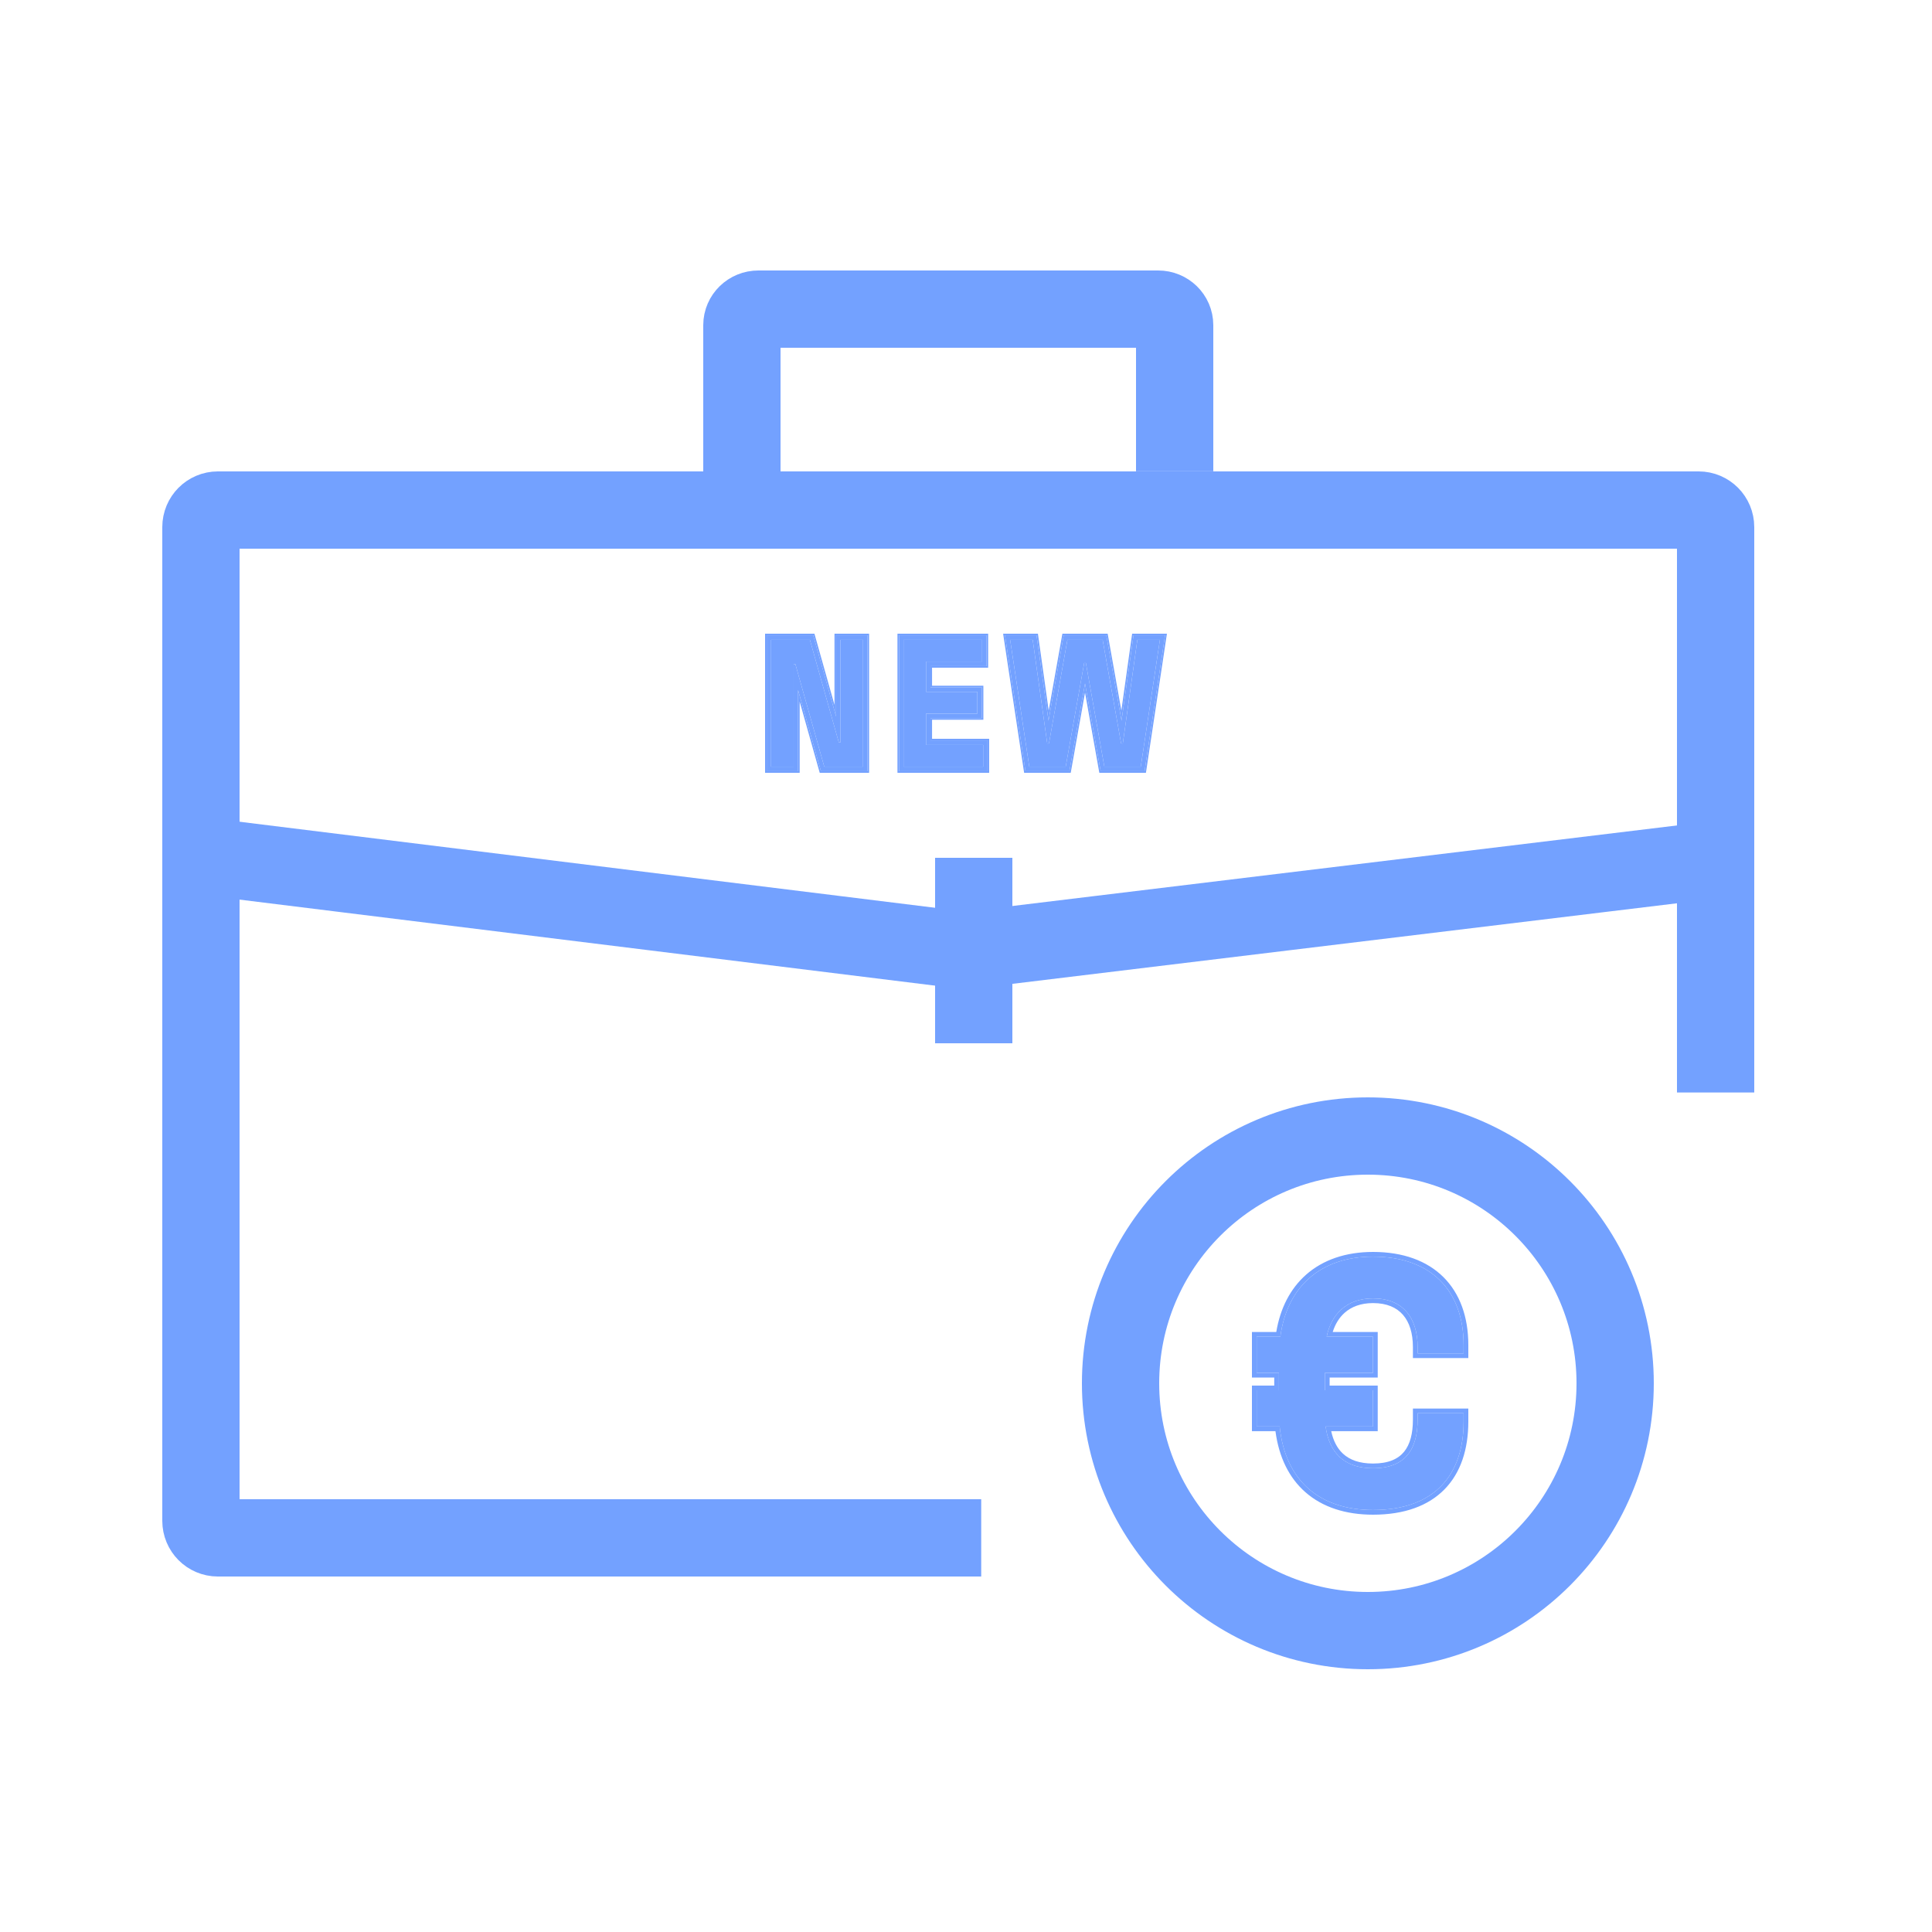
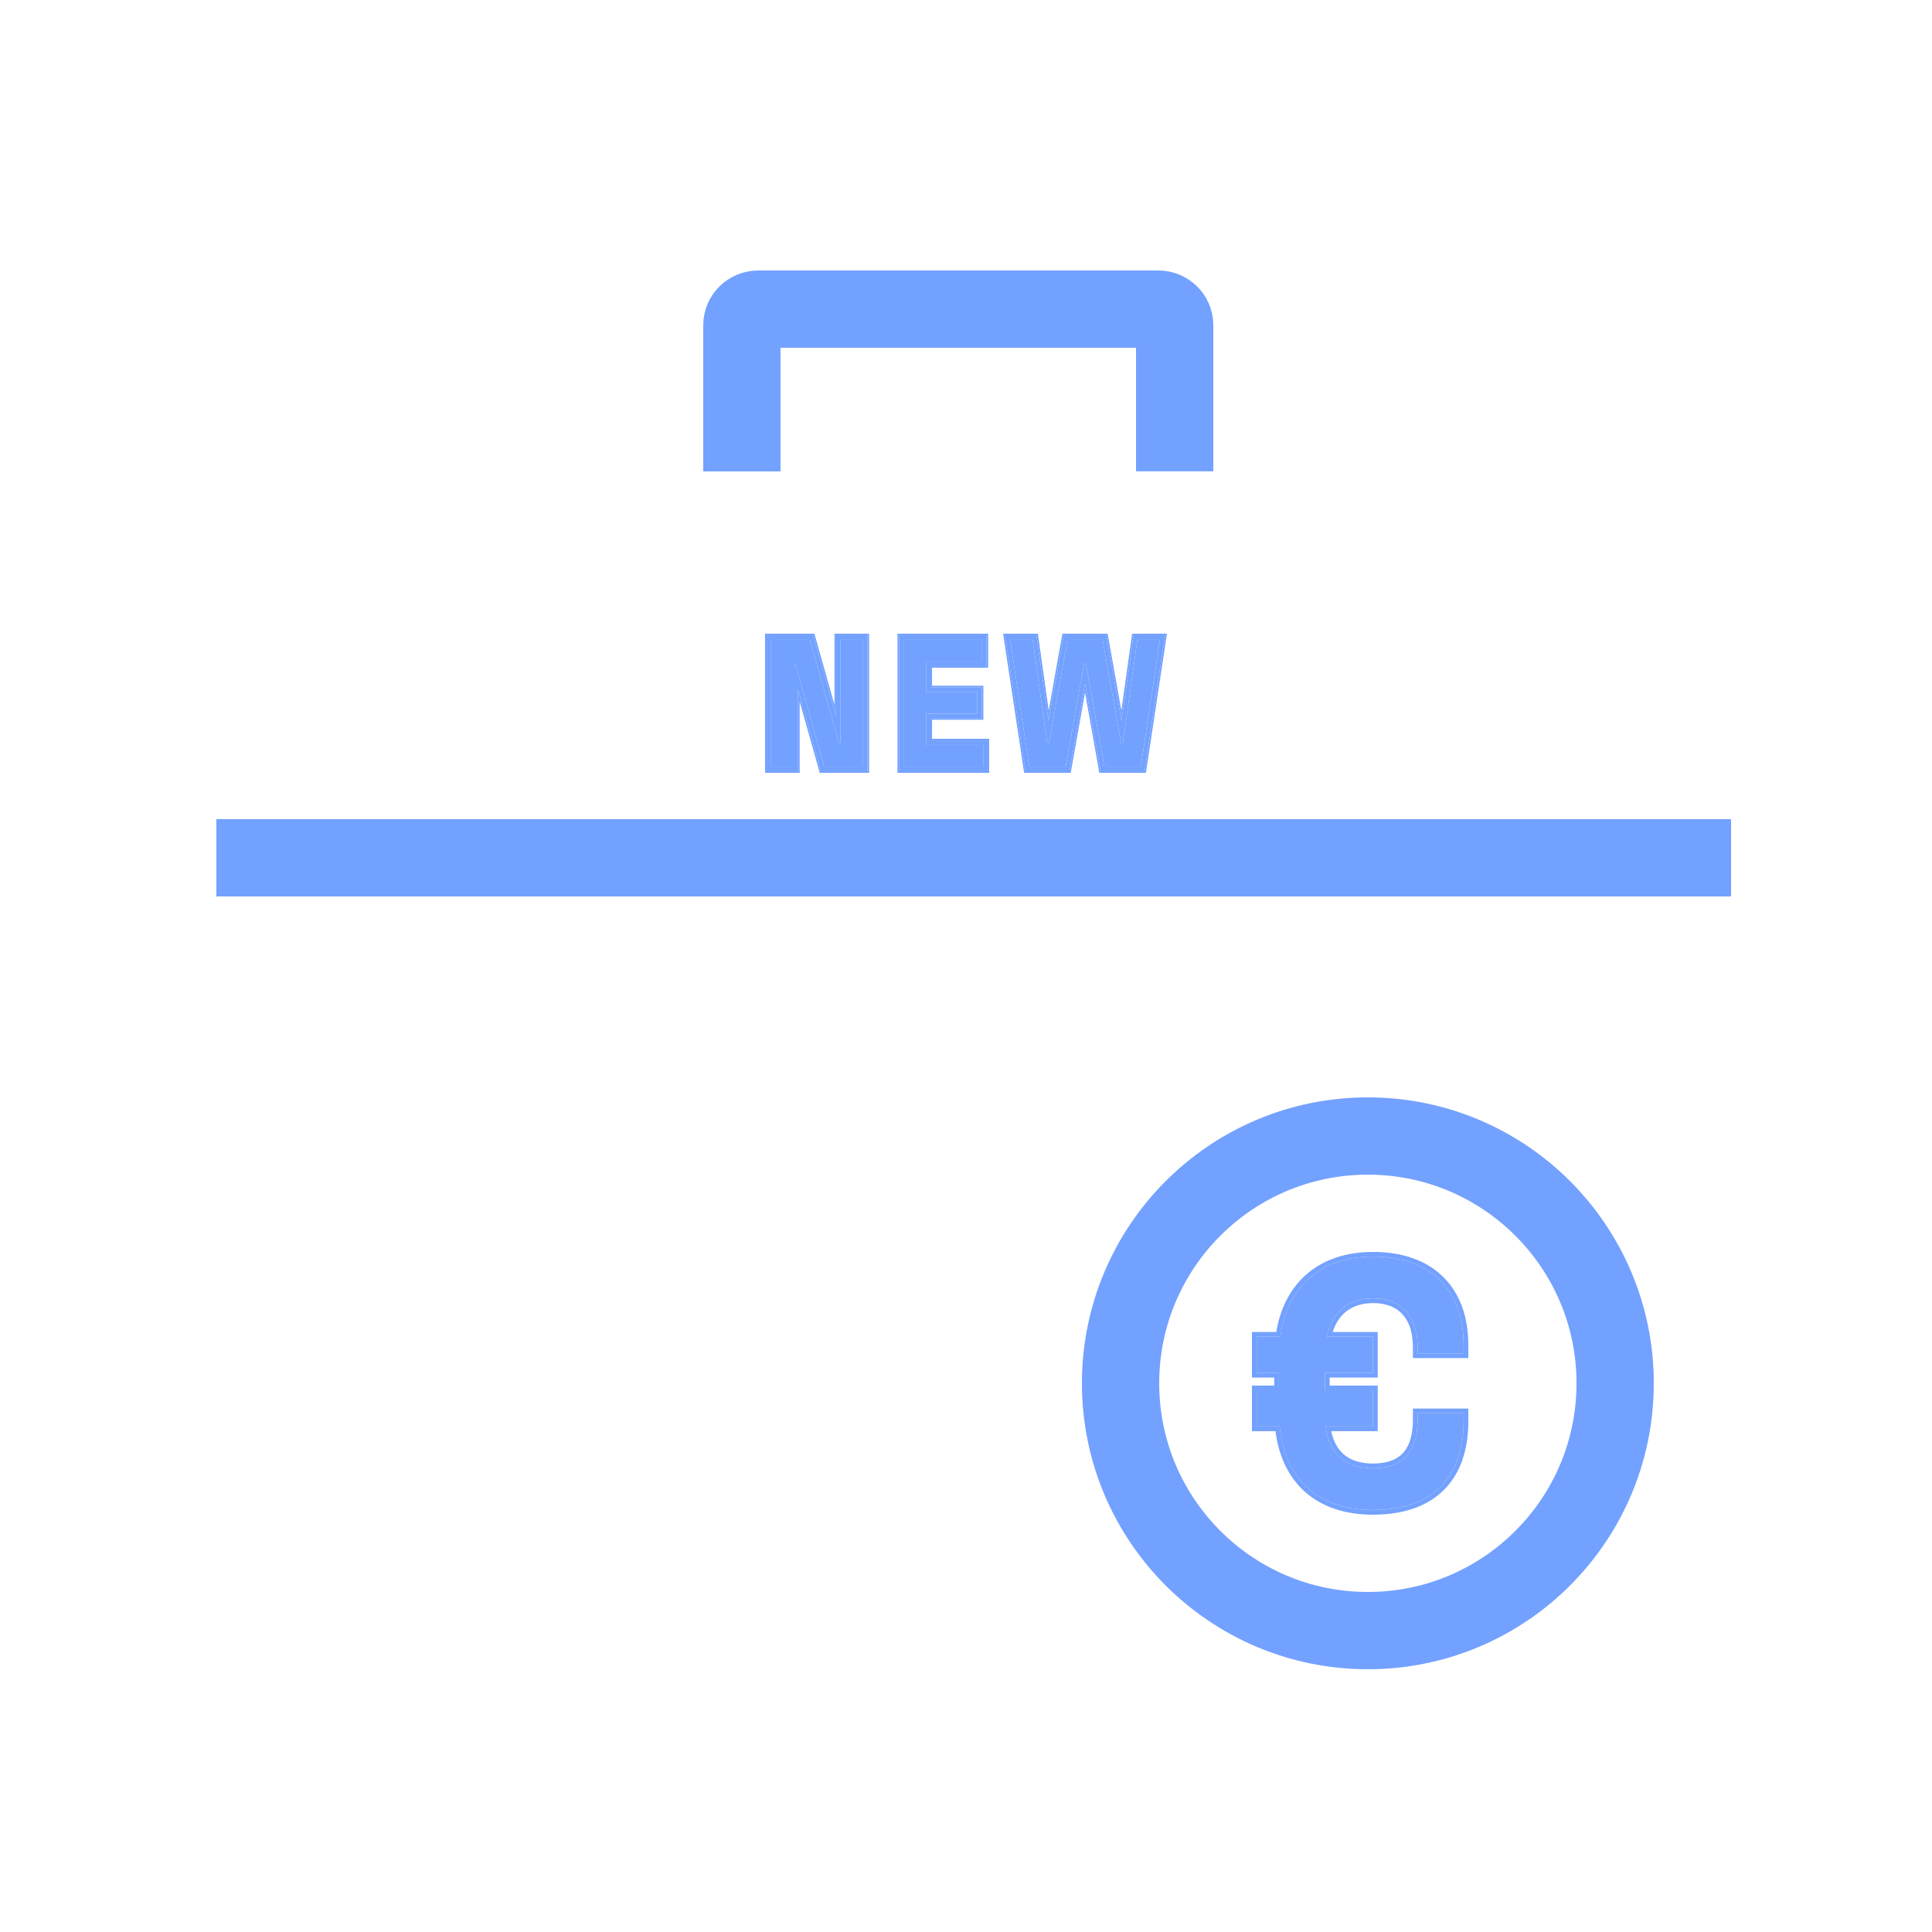
<svg xmlns="http://www.w3.org/2000/svg" width="250" height="250" viewBox="0 0 250 250" fill="none">
-   <path d="M126.968 199H28.191C26.98 199 26 198.014 26 196.794V68.206C26 66.986 26.98 66 28.191 66H219.809C221.02 66 222 66.986 222 68.206V141.367" stroke="#73A1FF" stroke-width="10" stroke-miterlimit="10" />
  <path d="M96 61V42.077C96 40.923 96.959 40 98.133 40H149.867C151.052 40 152 40.934 152 42.077V60.989" stroke="#73A1FF" stroke-width="10" stroke-miterlimit="10" />
-   <path d="M28 111L125 123L224 111" stroke="#73A1FF" stroke-width="10" stroke-miterlimit="10" />
-   <path d="M126 111V135" stroke="#73A1FF" stroke-width="10" />
+   <path d="M28 111L224 111" stroke="#73A1FF" stroke-width="10" stroke-miterlimit="10" />
  <path d="M177 211C194.673 211 209 196.673 209 179C209 161.327 194.673 147 177 147C159.327 147 145 161.327 145 179C145 196.673 159.327 211 177 211Z" stroke="#73A1FF" stroke-width="10" stroke-miterlimit="10" />
  <path d="M189.391 175.127H183.44V174.316C183.44 170.533 181.546 168.011 177.668 168.011C174.242 168.011 172.258 170.083 171.671 172.965H177.668V177.649H171.446V179.901H177.668V184.584H171.536C171.987 187.917 173.881 189.989 177.668 189.989C181.952 189.989 183.44 187.422 183.44 183.684V182.873H189.391V183.954C189.391 190.934 185.559 195.393 177.668 195.393C170.815 195.393 166.306 191.655 165.585 184.584H162.609V179.901H165.494V177.649H162.609V172.965H165.675C166.531 166.57 170.815 162.607 177.668 162.607C185.198 162.607 189.391 167.021 189.391 174.046V175.127Z" fill="#73A1FF" />
  <path fill-rule="evenodd" clip-rule="evenodd" d="M190 175.734H182.831V174.316C182.831 172.518 182.38 171.101 181.548 170.143C180.727 169.198 179.467 168.619 177.668 168.619C176.084 168.619 174.88 169.094 174.007 169.863C173.293 170.491 172.771 171.342 172.454 172.358H178.277V178.256H172.055V179.294H178.277V185.192H172.259C172.524 186.433 173.028 187.405 173.766 188.092C174.63 188.897 175.888 189.381 177.668 189.381C179.683 189.381 180.928 188.783 181.689 187.854C182.469 186.9 182.831 185.489 182.831 183.684V182.266H190V183.954C190 187.551 189.011 190.582 186.924 192.715C184.835 194.851 181.727 196 177.668 196C174.131 196 171.136 195.034 168.925 193.096C166.823 191.254 165.491 188.585 165.043 185.192H162V179.294H164.886V178.256H162V172.358H165.15C165.661 169.281 166.971 166.735 169.02 164.933C171.185 163.028 174.121 162 177.668 162C181.552 162 184.653 163.141 186.784 165.262C188.914 167.384 190 170.413 190 174.046V175.734ZM165.675 172.965H162.609V177.649H165.494V179.901H162.609V184.584H165.585C166.306 191.655 170.815 195.393 177.668 195.393C185.559 195.393 189.391 190.934 189.391 183.954V182.873H183.44V183.684C183.44 187.422 181.952 189.989 177.668 189.989C174.116 189.989 172.23 188.167 171.637 185.192C171.598 184.994 171.564 184.792 171.536 184.584H177.668V179.901H171.446V177.649H177.668V172.965H171.671C171.714 172.759 171.763 172.556 171.819 172.358C172.55 169.797 174.487 168.011 177.668 168.011C181.546 168.011 183.44 170.533 183.44 174.316V175.127H189.391V174.046C189.391 167.021 185.198 162.607 177.668 162.607C170.815 162.607 166.531 166.57 165.675 172.965Z" fill="#73A1FF" />
  <path d="M99.778 82.793H104.801L108.54 96.065H108.761V82.793H111.682V99.207H106.659L102.92 85.935H102.699V99.207H99.778V82.793Z" fill="#73A1FF" />
  <path d="M116.91 82.793H127.088V85.607H119.83V89.523H126.468V92.337H119.83V96.393H127.22V99.207H116.91V82.793Z" fill="#73A1FF" />
  <path d="M130.711 82.793H133.632L135.512 96.206H135.734L138.123 82.793H142.681L145.071 96.206H145.292L147.173 82.793H150.093L147.615 99.207H142.902L140.513 85.794H140.291L137.902 99.207H133.189L130.711 82.793Z" fill="#73A1FF" />
  <path fill-rule="evenodd" clip-rule="evenodd" d="M99.206 82.207H105.23L108.189 92.708V82.207H112.253V99.793H106.229L103.27 89.291V99.793H99.206V82.207ZM102.699 85.935H102.92L106.659 99.207H111.682V82.793H108.761V96.065H108.54L104.801 82.793H99.778V99.207H102.699V85.935ZM116.338 82.207H127.659V86.193H120.402V88.936H127.04V92.923H120.402V95.807H127.792V99.793H116.338V82.207ZM119.83 96.393V92.337H126.468V89.523H119.83V85.607H127.088V82.793H116.91V99.207H127.22V96.393H119.83ZM130.044 82.207H134.127L135.677 93.261L137.646 82.207H143.158L145.127 93.261L146.677 82.207H150.76L148.105 99.793H142.425L140.402 88.436L138.379 99.793H132.699L130.044 82.207ZM140.291 85.794H140.513L142.902 99.207H147.615L150.093 82.793H147.173L145.292 96.206H145.071L142.681 82.793H138.123L135.734 96.206H135.512L133.632 82.793H130.711L133.189 99.207H137.902L140.291 85.794Z" fill="#73A1FF" />
  <path fill-rule="evenodd" clip-rule="evenodd" d="M99 82H105.387L107.983 91.216V82H112.46V100H106.073L103.477 90.784V100H99V82ZM103.27 99.793H99.206V82.207H105.23L108.189 92.708V82.207H112.253V99.793H106.229L103.27 89.291V99.793ZM116.132 82H127.866V86.4H120.608V88.73H127.246V93.13H120.608V95.6H127.998V100H116.132V82ZM127.04 88.936V92.923H120.402V95.807H127.792V99.793H116.338V82.207H127.659V86.193H120.402V88.936H127.04ZM129.804 82H134.306L135.701 91.949L137.474 82H143.33L145.103 91.949L146.498 82H151L148.282 100H142.253L140.402 89.612L138.551 100H132.522L129.804 82ZM140.402 88.436L142.425 99.793H148.105L150.76 82.207H146.677L145.127 93.261L143.158 82.207H137.646L135.677 93.261L134.127 82.207H130.044L132.699 99.793H138.379L140.402 88.436Z" fill="#73A1FF" />
</svg>